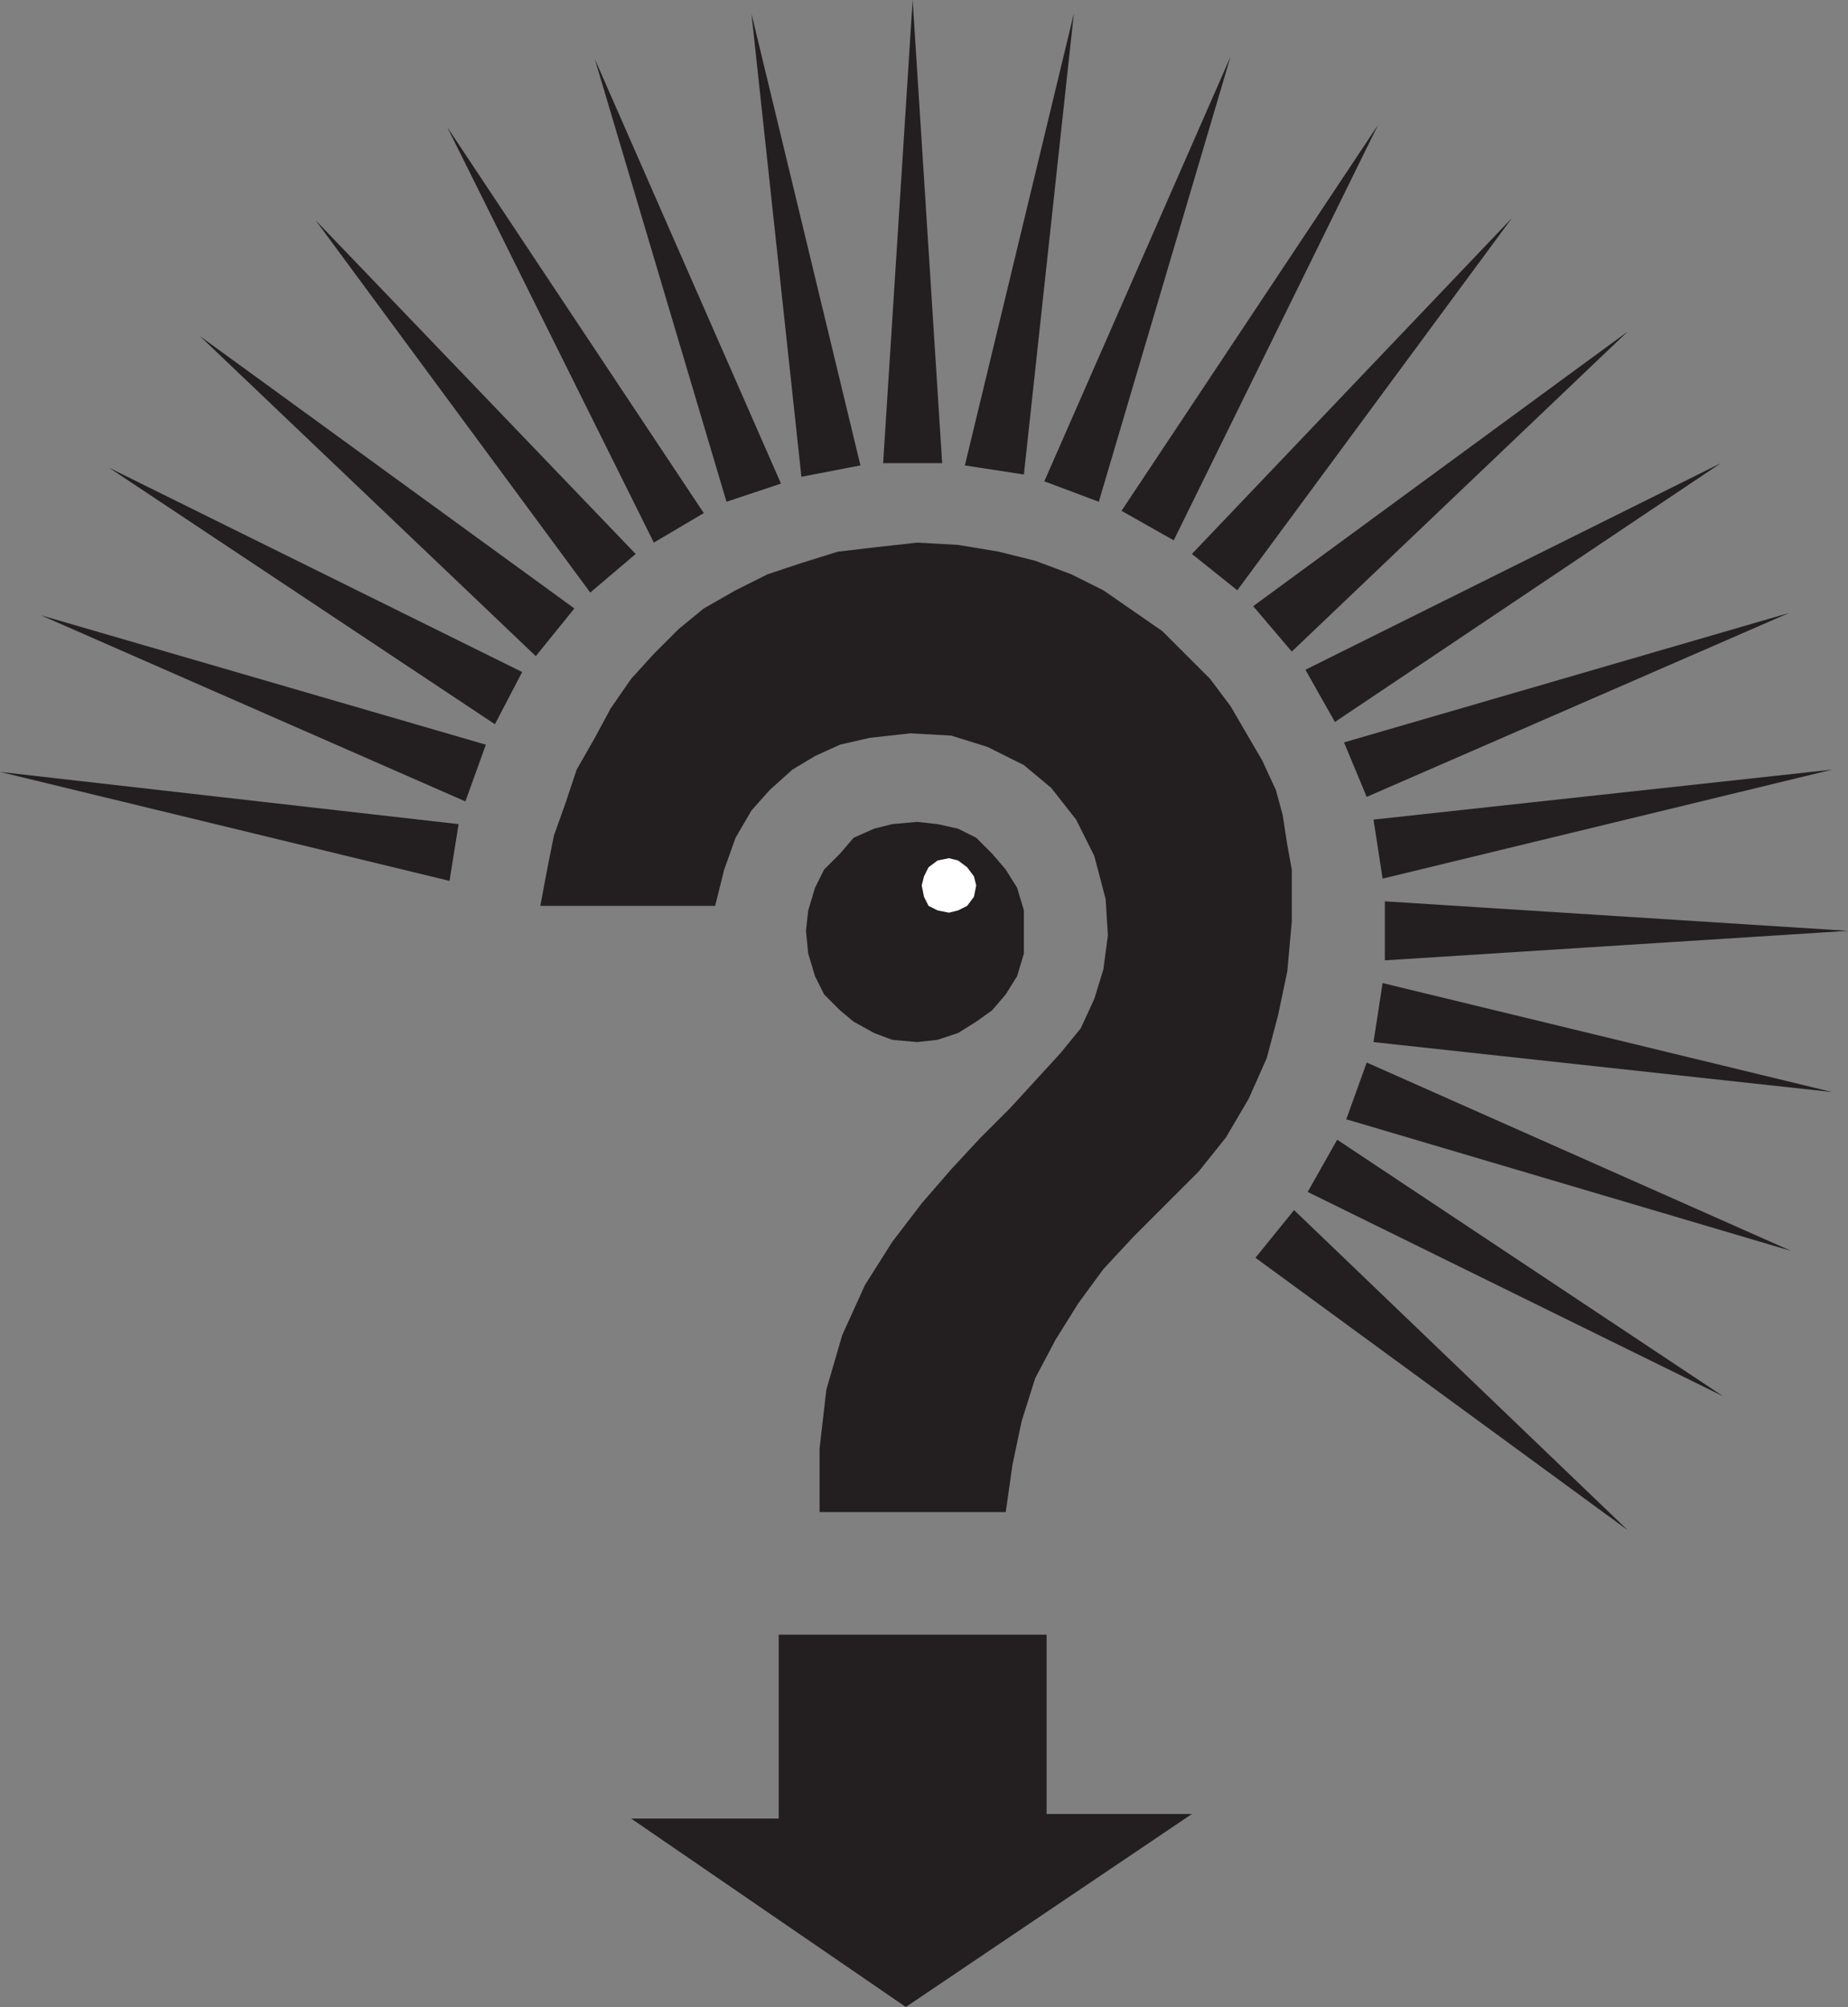
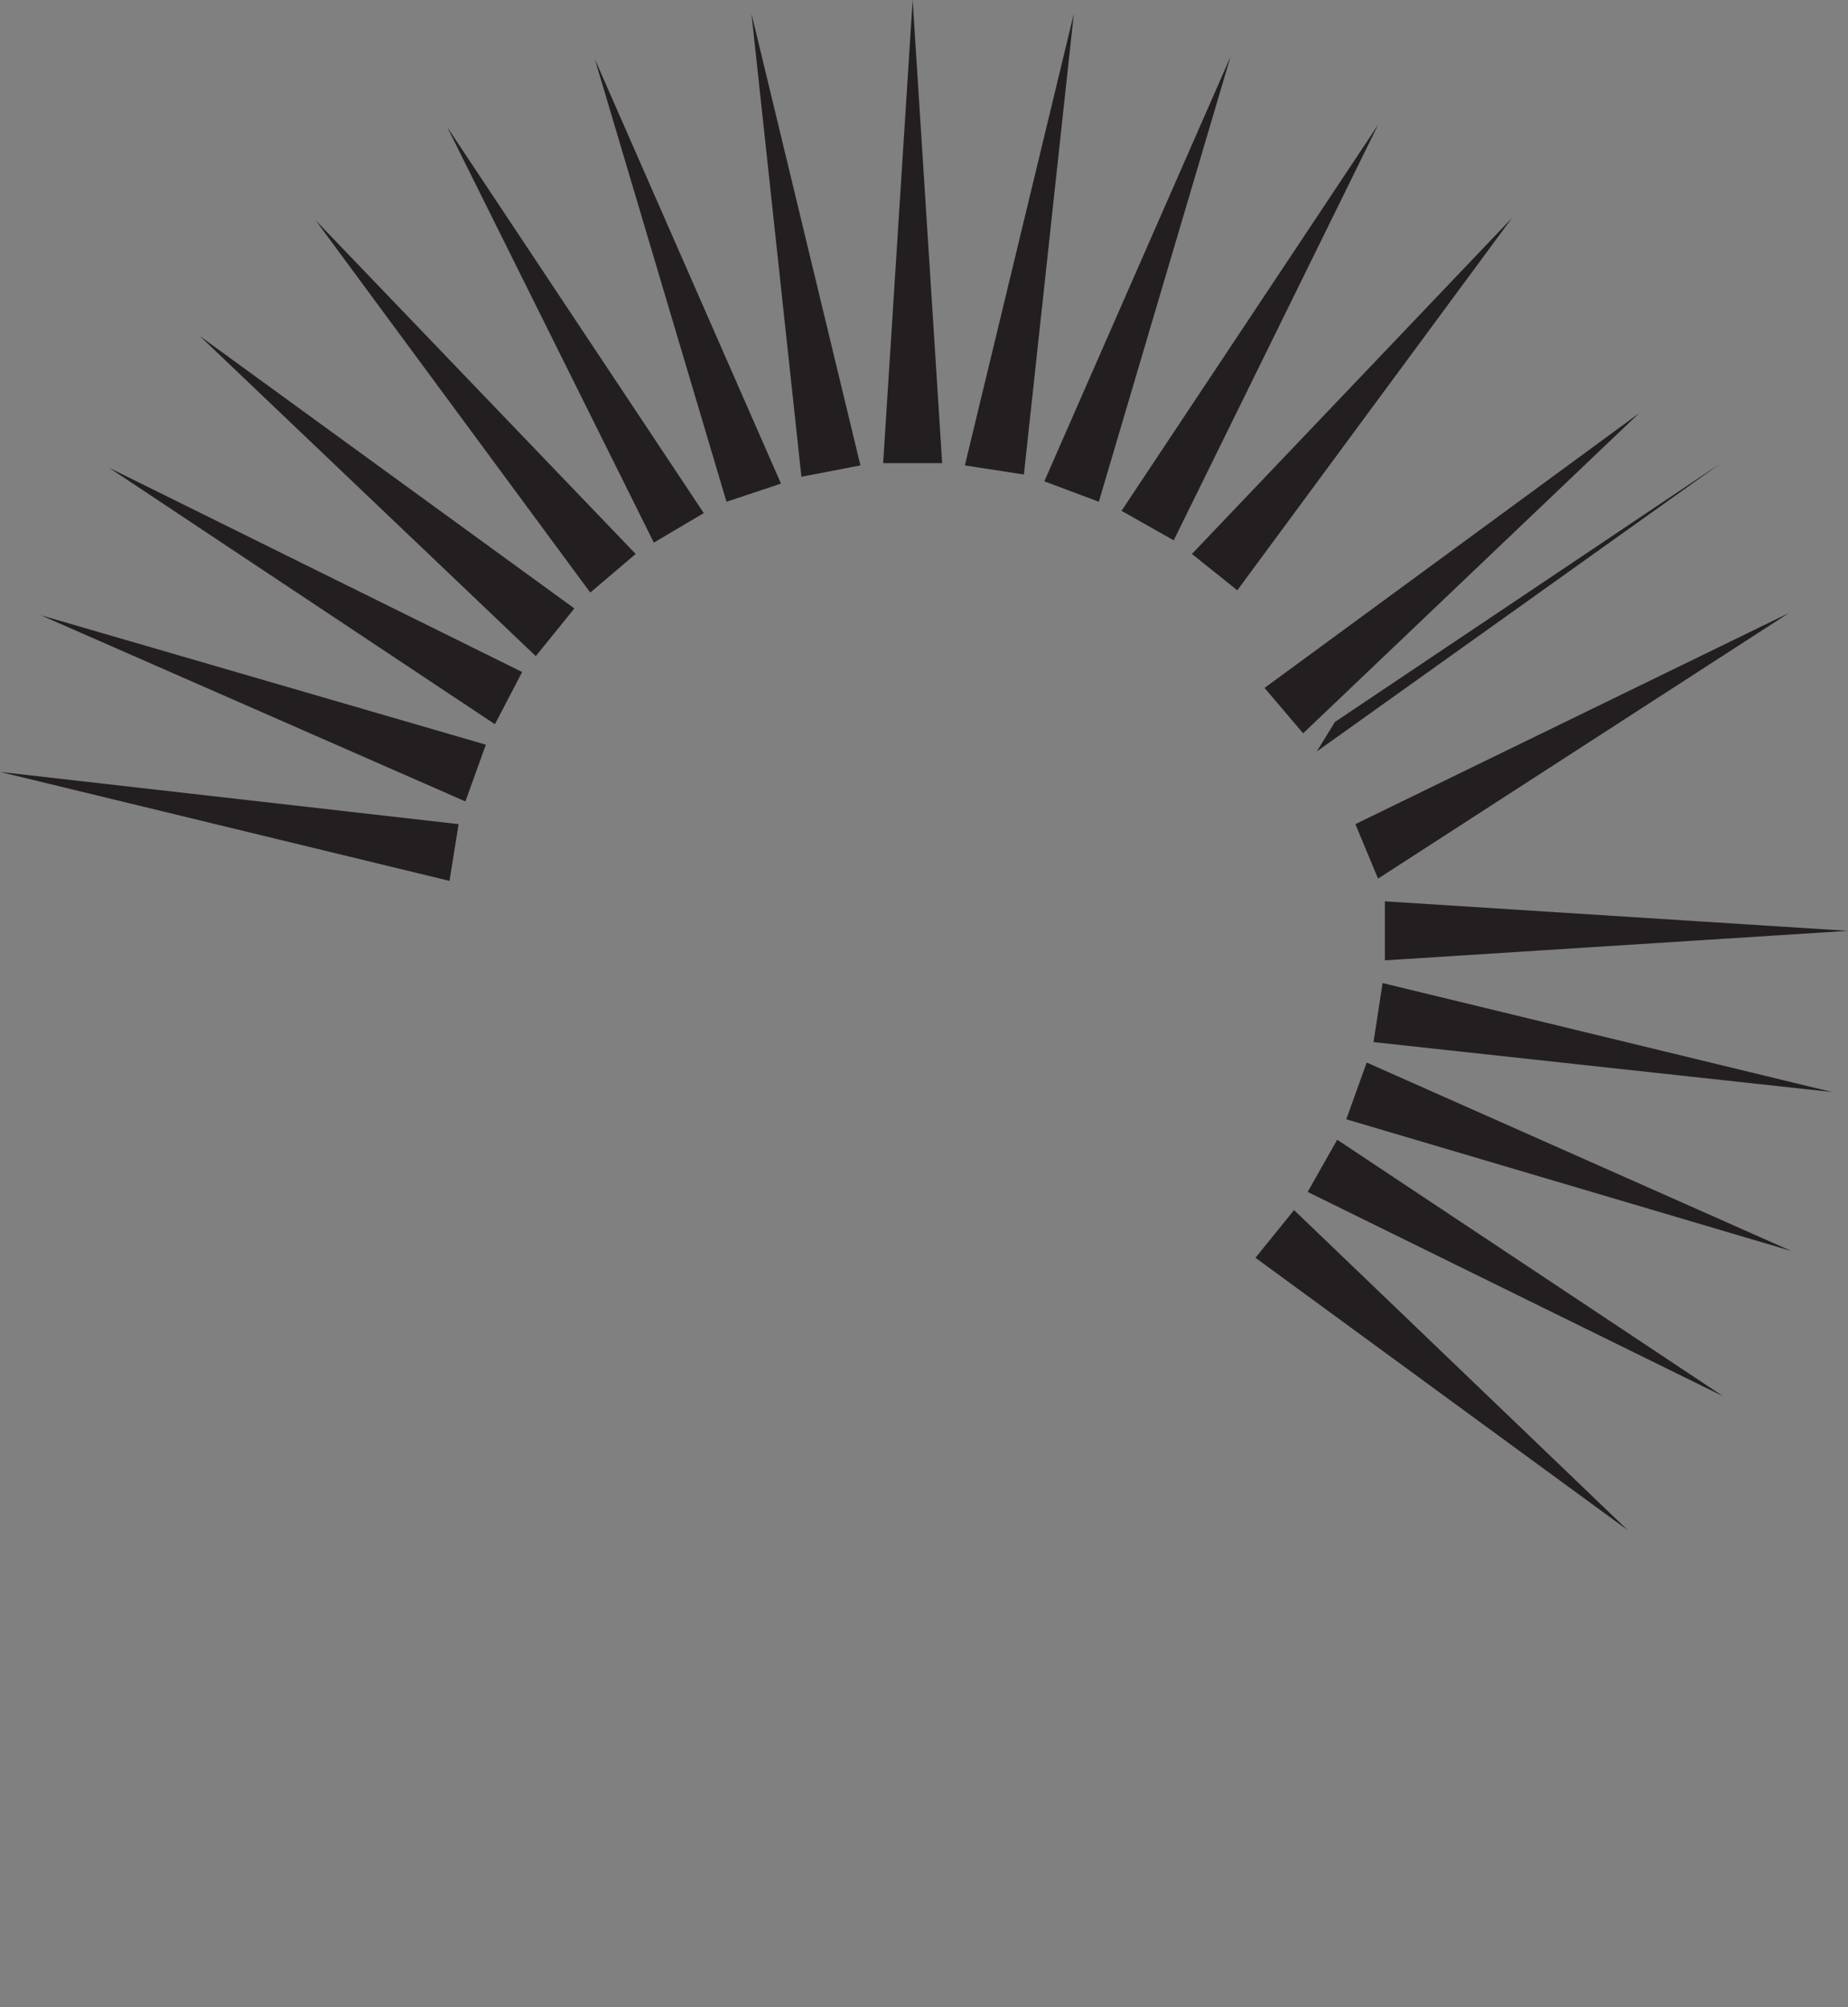
<svg xmlns="http://www.w3.org/2000/svg" width="610.5" height="663">
  <rect width="100%" height="100%" fill="#808080" stroke="none" />
-   <path fill="#231f20" fill-rule="evenodd" d="m303 271.5 6.75.75 6.75 1.5 6 3 5.25 5.25 4.5 5.25 3.75 6 2.25 7.5V315l-2.25 7.5-3.75 6-4.5 5.25-5.25 3.75-6 3.75-6.75 2.25-6.75.75-8.25-.75-6-2.25-6.75-3.75-4.5-3.75-5.25-5.25-3-6L267 315l-.75-7.5.75-6.75 2.25-7.5 3-6 5.25-5.25 4.5-5.25 6.75-3 6-1.5 8.25-.75" />
-   <path fill="#231f20" fill-rule="evenodd" d="m303 179.25-13.5 1.5-12.75 1.5-12 3.75-11.25 3.75L243 195l-10.5 6-8.25 6.75L216 216l-7.5 8.25-6.75 9.75-5.25 9.75-6 10.5-3.75 11.25L183 276l-2.25 11.25-2.25 12h57.75l3-12 3.75-10.5 5.25-9 6-6.75 7.5-6.75 7.5-4.5 8.25-3.75 9.75-2.25 13.5-1.5 13.5.75 12 3.75 12 6 9 7.5 8.25 10.5 6 12 3.75 14.25.75 12-1.5 11.25-3 9.75-4.5 9.75-6.75 8.25-16.5 18-9.75 9.75-9.75 10.5-9.75 11.25-9.75 12.75-9 14.25-7.5 16.5-5.25 18-2.25 19.5v21h61.5l2.25-15.75 3-14.25 4.5-14.25 6.75-12.75 7.5-12 8.25-11.25 9.75-10.5L396 387l9-11.25 7.5-12.75 6-13.5 3.75-14.25 3-14.25 1.5-16.5v-17.25l-1.5-8.25-1.5-9.75-2.25-8.25-4.5-9.75-10.5-18-6.75-9L384 208.5 364.5 195l-10.5-5.25-12-4.5-12-3-13.5-2.25-13.5-.75M257.25 540v60.75H208.5L299.25 663l94.5-63.75h-48V540h-88.5" />
-   <path fill="#fff" fill-rule="evenodd" d="m313.5 283.5 3 .75 3 2.25 2.25 3 .75 3-.75 3.75-2.25 3-3 1.5-3 .75-3.75-.75-3-1.5-1.5-3-.75-3.75.75-3 1.5-3 3-2.25 3.75-.75" />
-   <path fill="#231f20" fill-rule="evenodd" d="m427.5 399.75-12.75 15.75 123 90zm14.25-23.25L432 393.75l137.25 67.5zm9.75-25.5-6.75 18.75 147 43.5zm5.25-26.25-3 19.5 151.5 16.5zm.75-27v19.5l153-9.75zm-3.75-27 3 19.5 148.5-36zm-9.75-25.5 7.5 18L591 202.5Zm-12.75-24L441 238.5 568.5 153Zm-17.25-21 12.75 15 111-105.75zM393.75 183l15 12L499.5 72zm-23.25-14.25 17.25 9.75 67.5-137.25zM345 159l18 6.75 43.5-147zm-26.25-5.25 19.5 3L354.75 4.5zm-27-.75h19.5L301.5 0Zm-27 4.5 19.5-3.75-36-149.25zM240 165.75l18-6L196.5 19.5Zm-24 13.5 16.5-9.75L147.75 42Zm-21 16.5L210 183 104.25 72.75Zm-18 21L189.75 201 66 111Zm-13.5 22.5 9-17.25L36 154.5Zm-9.75 25.5L160.5 246l-147-42.75ZM148.5 291l3-18.75L0 255Zm0 0" />
+   <path fill="#231f20" fill-rule="evenodd" d="m427.5 399.75-12.75 15.75 123 90zm14.25-23.25L432 393.75l137.25 67.5zm9.75-25.5-6.75 18.75 147 43.5zm5.25-26.25-3 19.5 151.5 16.5zm.75-27v19.5l153-9.75zzm-9.75-25.5 7.5 18L591 202.5Zm-12.75-24L441 238.5 568.5 153Zm-17.25-21 12.75 15 111-105.75zM393.75 183l15 12L499.5 72zm-23.25-14.25 17.25 9.75 67.5-137.25zM345 159l18 6.75 43.5-147zm-26.25-5.25 19.5 3L354.75 4.5zm-27-.75h19.5L301.5 0Zm-27 4.5 19.5-3.75-36-149.25zM240 165.75l18-6L196.5 19.5Zm-24 13.5 16.5-9.75L147.75 42Zm-21 16.5L210 183 104.25 72.75Zm-18 21L189.75 201 66 111Zm-13.5 22.5 9-17.25L36 154.5Zm-9.75 25.5L160.5 246l-147-42.75ZM148.5 291l3-18.75L0 255Zm0 0" />
</svg>